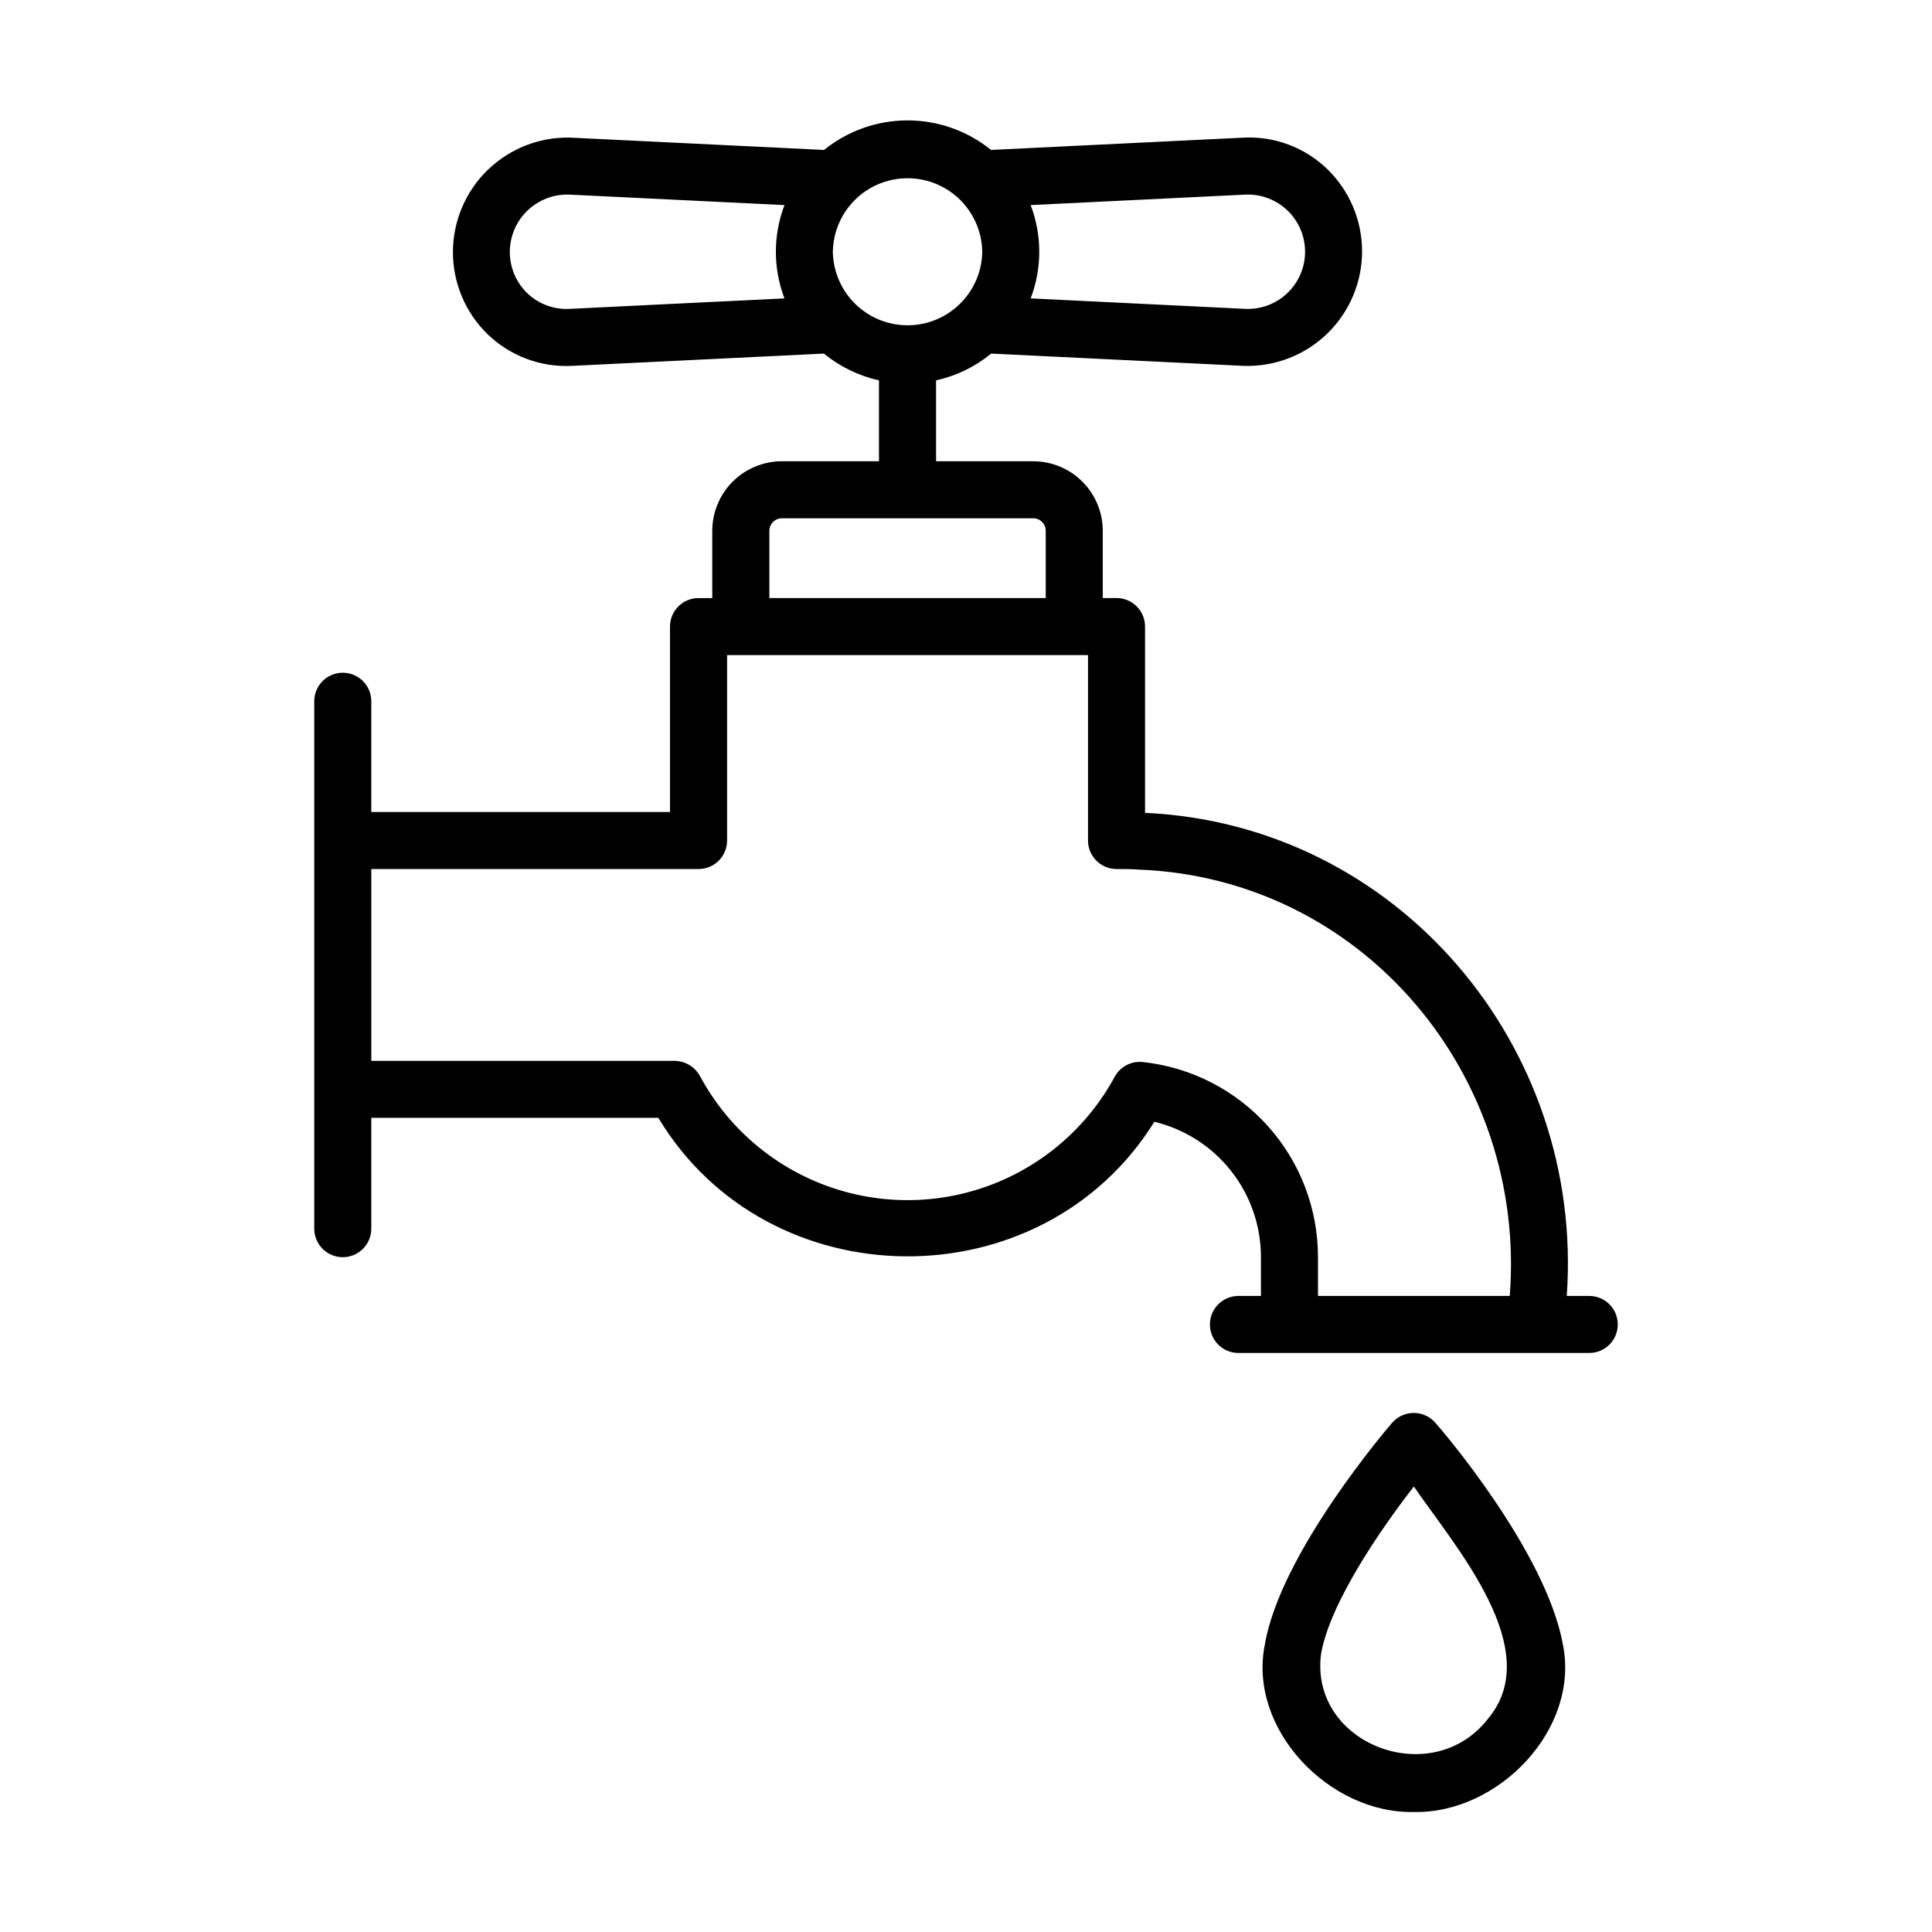
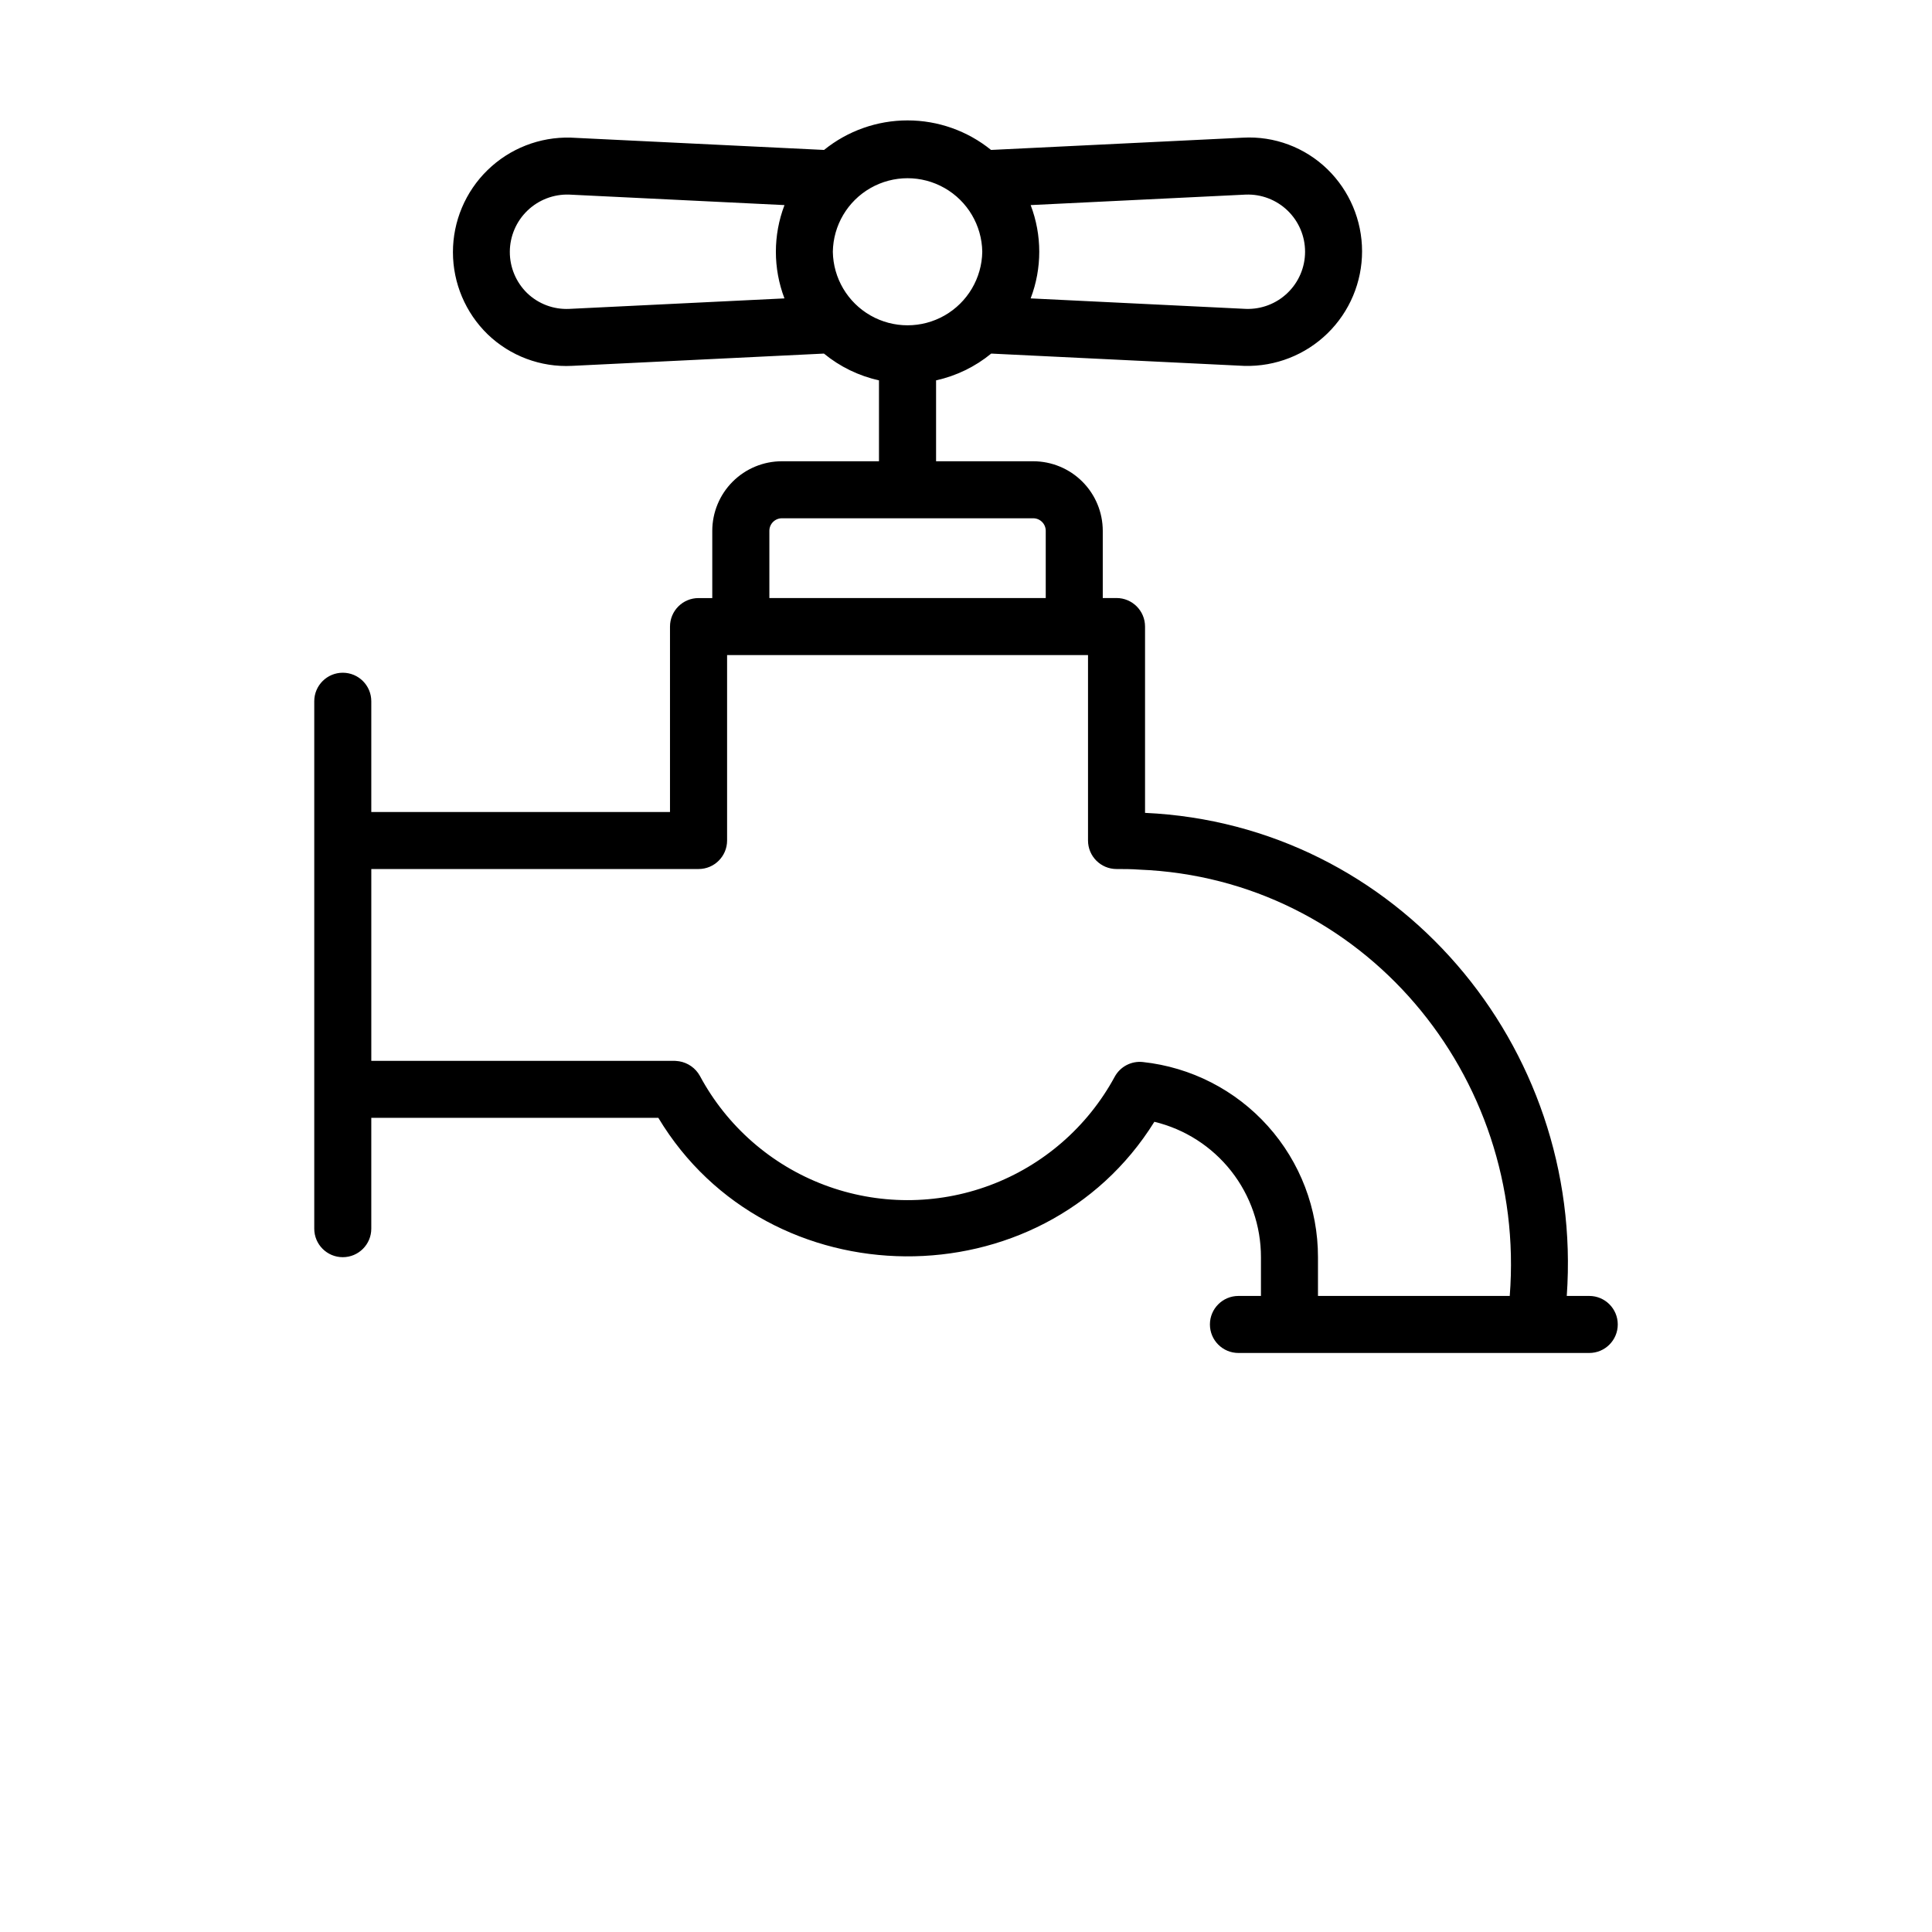
<svg xmlns="http://www.w3.org/2000/svg" fill="#000000" width="800px" height="800px" version="1.1" viewBox="144 144 512 512">
  <g>
    <path d="m234.84 322.28c-4.176 0-7.559 3.383-7.559 7.559v139.77c0 4.176 3.383 7.559 7.559 7.559 4.172 0 7.555-3.383 7.555-7.559v-29.367h76.074c29.137 48.496 101.6 49.031 131.45 1.043 8.062 1.941 15.23 6.539 20.355 13.051 5.125 6.516 7.906 14.57 7.891 22.855v10.242l-5.965 0.004c-4.176 0-7.559 3.383-7.559 7.555 0 4.176 3.383 7.559 7.559 7.559h79.449 13.52c4.172 0 7.555-3.383 7.555-7.559 0-4.172-3.383-7.555-7.555-7.555h-5.961c4.699-66.332-45-124.98-111.76-128.02v-49.375c0-4.172-3.383-7.559-7.555-7.559h-3.648v-17.812c-0.008-4.887-1.949-9.574-5.406-13.031-3.457-3.453-8.141-5.398-13.027-5.402h-25.742v-21.441c5.363-1.18 10.371-3.613 14.613-7.094l67.137 3.266v-0.004c8.191 0.211 16.117-2.898 21.984-8.621 5.863-5.723 9.168-13.57 9.16-21.766-0.008-8.191-3.324-16.035-9.199-21.746-5.953-5.781-14.055-8.809-22.34-8.352l-66.785 3.254c-6.262-5.066-14.074-7.828-22.125-7.828-8.055 0-15.867 2.762-22.129 7.828l-67.172-3.266c-8.195-0.219-16.133 2.883-22.004 8.605-5.871 5.719-9.184 13.574-9.176 21.77 0.008 8.199 3.328 16.047 9.207 21.758 5.977 5.75 14.059 8.773 22.34 8.355l66.773-3.254c4.234 3.481 9.234 5.91 14.586 7.094v21.441h-25.746c-4.887 0.004-9.57 1.949-13.027 5.402-3.457 3.457-5.398 8.145-5.406 13.031v17.824h-3.648 0.004c-4.176 0-7.559 3.383-7.559 7.559v49.137h-79.16v-29.352c0-4.176-3.383-7.559-7.555-7.559zm239.31-126.71c4.113-0.152 8.109 1.379 11.07 4.234 2.965 2.856 4.637 6.793 4.637 10.91 0 4.113-1.672 8.051-4.637 10.906-2.961 2.859-6.957 4.387-11.07 4.238l-57.016-2.781c3.039-7.965 3.039-16.766 0-24.727zm-122.26 27.508-57.02 2.781c-4.144 0.203-8.191-1.312-11.18-4.191-2.945-2.879-4.598-6.828-4.582-10.945 0.016-4.117 1.699-8.055 4.668-10.91 2.965-2.856 6.965-4.387 11.078-4.242l57.043 2.781c-3.039 7.961-3.043 16.762-0.008 24.727zm12.816-12.359h0.004c0.109-7 3.91-13.422 9.988-16.887 6.082-3.469 13.543-3.469 19.625 0 6.078 3.465 9.879 9.887 9.988 16.887-0.109 7-3.91 13.418-9.988 16.887-6.082 3.469-13.543 3.469-19.625 0-6.078-3.469-9.879-9.887-9.988-16.887zm-16.816 73.949c0.004-1.832 1.488-3.316 3.32-3.32h66.602c1.832 0.004 3.316 1.488 3.32 3.32v17.824h-73.242zm-25.078 89.633h6.316c4.176 0 7.559-3.383 7.559-7.559v-49.137h95.648v49.137c0 4.176 3.383 7.559 7.559 7.559 2.016 0 3.941 0 6.047 0.16 59.227 2.359 102.73 54.508 98.156 112.98h-50.82v-10.246c0.02-12.832-4.711-25.223-13.281-34.773-8.57-9.555-20.375-15.602-33.137-16.973-3.051-0.328-6 1.219-7.461 3.918-7.195 13.27-18.953 23.488-33.102 28.758-14.148 5.269-29.727 5.231-43.852-0.102-14.125-5.332-25.84-15.605-32.973-28.91-1.145-2.059-3.172-3.484-5.496-3.863-0.383-0.059-0.77-0.074-1.16-0.117h-80.418v-50.828z" />
-     <path d="m523.98 520.62c-1.488-1.461-3.512-2.242-5.594-2.168-2.086 0.074-4.047 1.004-5.426 2.566-1.211 1.395-29.598 34.508-33.754 58.734-4.586 22.605 17.215 44.969 39.484 44.441 22.27 0.504 44.078-21.824 39.484-44.441-4.512-24.719-32.438-57.328-34.195-59.133zm14.246 79.004c-14.844 18.914-47.242 6.606-44.133-17.312 2.293-13.355 15.562-32.746 24.59-44.371 11.094 16.152 35.105 43.395 19.543 61.68z" />
  </g>
</svg>